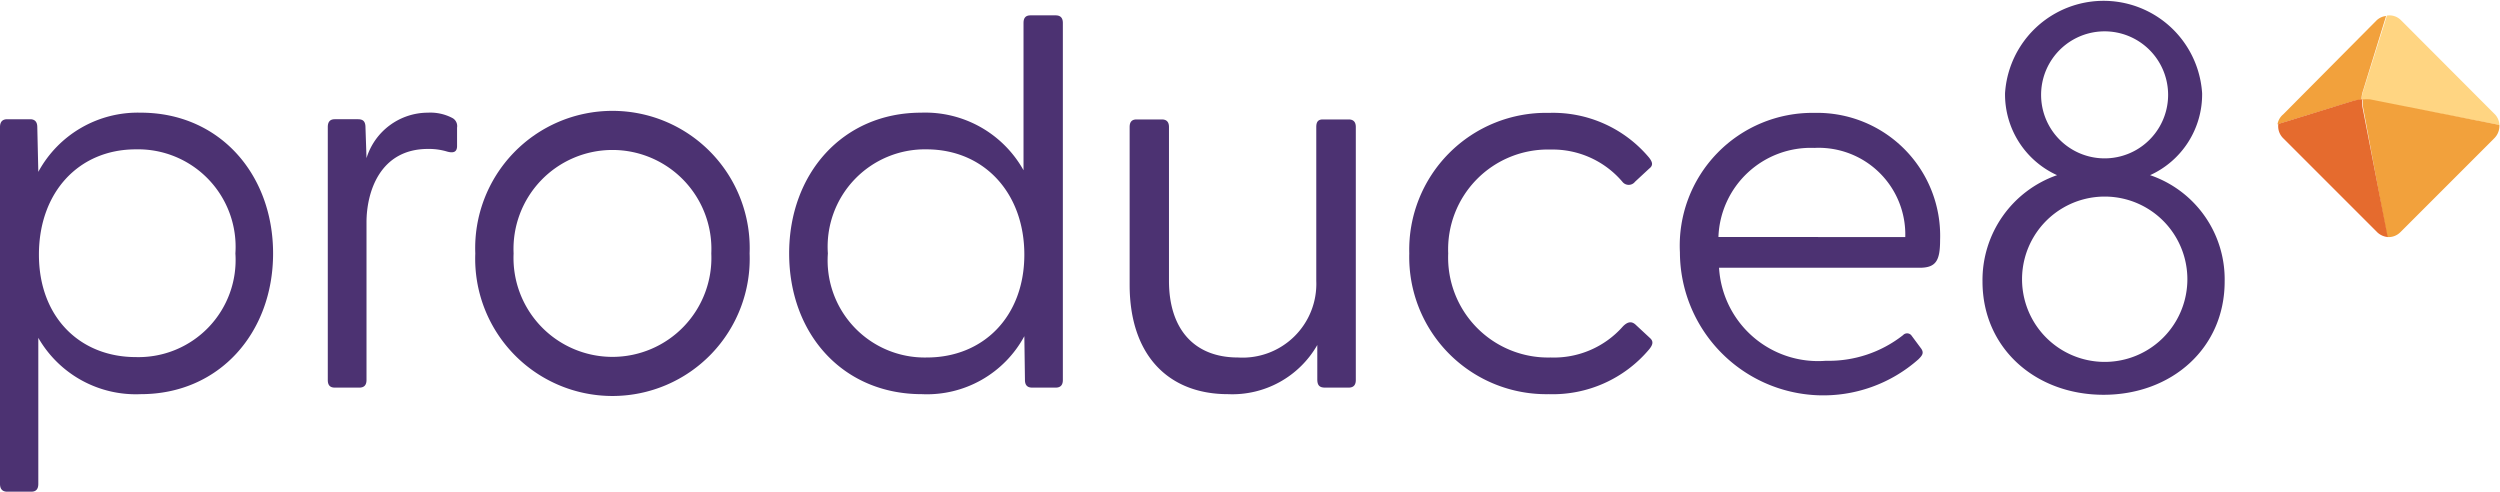
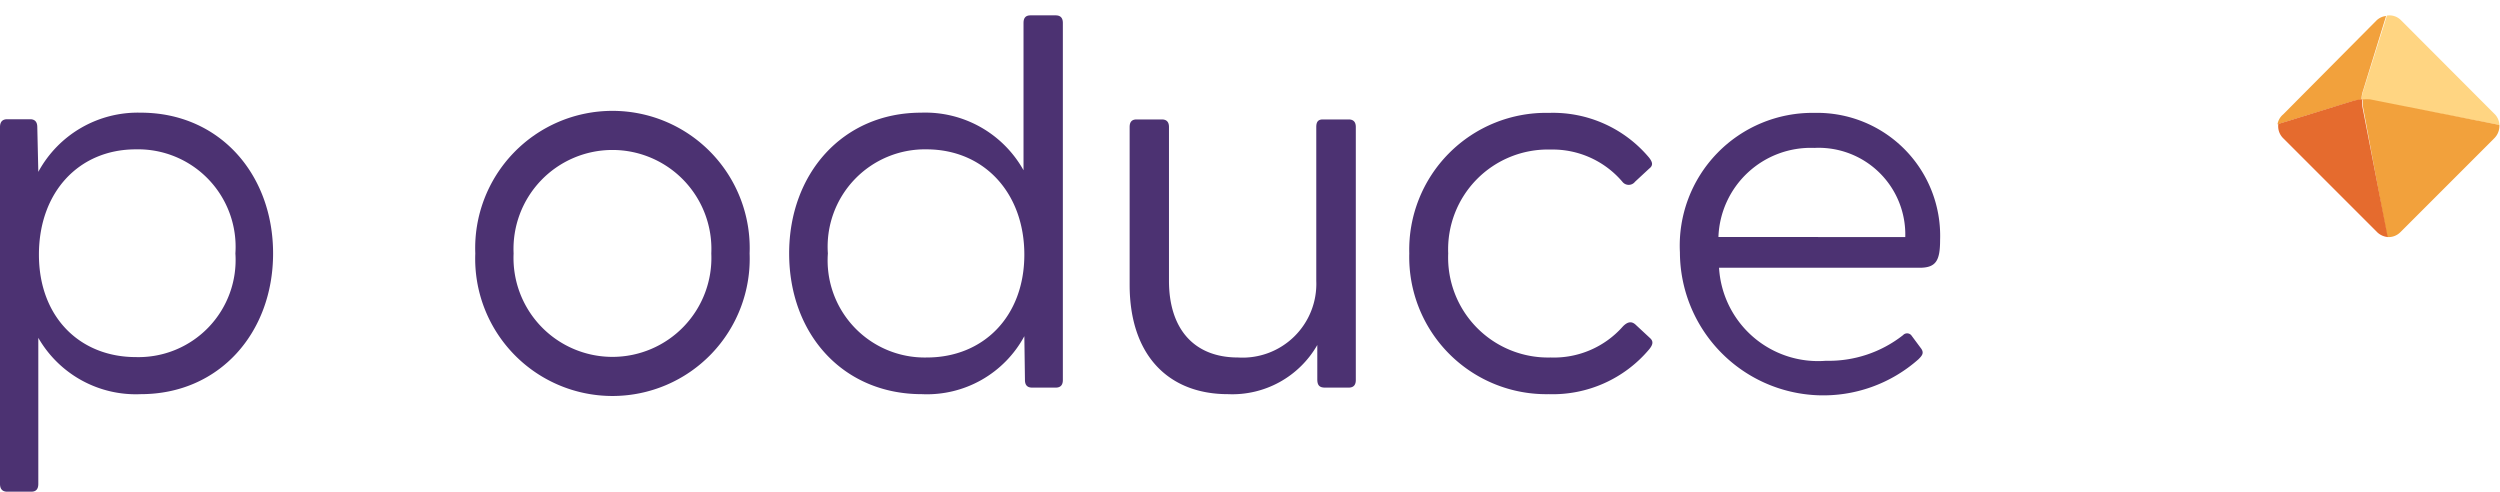
<svg xmlns="http://www.w3.org/2000/svg" viewBox="0 0 122.03 24">
  <g fill="#4c3272">
    <path d="m.35 24c-.24 0-.35-.14-.35-.38v-17.42c0-.24.11-.38.35-.38h1.12c.24 0 .35.14.35.38l.05 2.19a5.52 5.52 0 0 1 5-2.89c3.84 0 6.46 3 6.46 6.87s-2.62 6.87-6.46 6.87a5.49 5.49 0 0 1 -5-2.75v7.13c0 .24-.1.38-.34.38zm11.14-11.63a4.76 4.76 0 0 0 -4.86-5.08c-2.78 0-4.73 2.09-4.73 5.14s2 5 4.73 5a4.74 4.74 0 0 0 4.86-5.06z" />
-     <path d="m16.34 18.92c-.24 0-.34-.13-.34-.37v-12.35c0-.24.1-.38.34-.38h1.13c.26 0 .37.11.37.41l.05 1.49a3.14 3.14 0 0 1 3-2.22 2.3 2.3 0 0 1 1.21.27.45.45 0 0 1 .21.46v.9c0 .3-.19.35-.48.27a3.06 3.06 0 0 0 -.94-.13c-2.35 0-3 2.11-3 3.58v7.7c0 .24-.11.37-.35.37z" />
    <path d="m23.2 12.37a6.7 6.7 0 1 1 13.39 0 6.7 6.7 0 1 1 -13.39 0zm11.52 0a4.83 4.83 0 1 0 -9.65 0 4.83 4.83 0 1 0 9.65 0z" />
    <path d="m38.52 12.37c0-3.9 2.62-6.87 6.44-6.87a5.49 5.49 0 0 1 5 2.81v-7.19c0-.24.1-.37.34-.37h1.23c.24 0 .35.13.35.37v17.43c0 .24-.11.37-.35.37h-1.15c-.24 0-.35-.13-.35-.37l-.03-2.14a5.4 5.4 0 0 1 -5 2.83c-3.86 0-6.48-2.94-6.48-6.87zm11.48.06c0-3-1.95-5.13-4.76-5.14a4.75 4.75 0 0 0 -4.83 5.08 4.74 4.74 0 0 0 4.83 5.08c2.76 0 4.76-2 4.76-5.02z" />
    <path d="m55.14 13.9v-7.7c0-.24.1-.37.34-.37h1.23c.24 0 .35.13.35.37v7.51c0 2.32 1.2 3.74 3.37 3.74a3.6 3.6 0 0 0 3.82-3.74v-7.51c0-.24.08-.37.32-.37h1.26c.24 0 .35.13.35.37v12.35c0 .24-.11.37-.35.37h-1.15c-.27 0-.38-.11-.38-.4v-1.68a4.78 4.78 0 0 1 -4.36 2.4c-2.88 0-4.8-1.87-4.8-5.34z" />
    <path d="m68.79 12.37a6.68 6.68 0 0 1 6.82-6.86 6.12 6.12 0 0 1 4.89 2.19c.16.21.21.37 0 .53l-.69.64a.39.39 0 0 1 -.62 0 4.47 4.47 0 0 0 -3.5-1.57 4.87 4.87 0 0 0 -5 5.07 4.88 4.88 0 0 0 5 5.08 4.49 4.49 0 0 0 3.53-1.52c.19-.19.4-.3.64-.06l.7.65c.16.16.11.32-.06.53a6.15 6.15 0 0 1 -4.91 2.19 6.69 6.69 0 0 1 -6.8-6.87z" />
    <path d="m82 12.32a6.48 6.48 0 0 1 6.58-6.81 6 6 0 0 1 6.12 6.2c0 1-.19 1.36-1 1.36h-9.79a4.84 4.84 0 0 0 5.22 4.54 5.86 5.86 0 0 0 3.76-1.25.27.27 0 0 1 .4 0l.46.62c.19.24.08.37-.11.56a7 7 0 0 1 -11.64-5.22zm11-.75a4.23 4.23 0 0 0 -4.44-4.35 4.51 4.51 0 0 0 -4.68 4.35z" />
-     <path d="m96.77 13.74a5.42 5.42 0 0 1 3.64-5.19 4.33 4.33 0 0 1 -2.54-4 4.82 4.82 0 0 1 9.62 0 4.33 4.33 0 0 1 -2.54 4 5.37 5.37 0 0 1 3.64 5.19c0 3.26-2.59 5.53-5.91 5.53s-5.91-2.27-5.91-5.53zm10-.11a4 4 0 0 0 -8.07 0 4 4 0 0 0 8.07 0zm-.94-9a3.1 3.1 0 0 0 -6.2 0 3.1 3.1 0 1 0 6.2 0z" />
  </g>
  <path d="m122 6.1-6.37-1.22a2.07 2.07 0 0 0 -.35 0 1.29 1.29 0 0 1 .07-.43l1.16-3.69a.79.79 0 0 1 .68.22l4.6 4.61a.79.79 0 0 1 .21.51z" fill="#ffd582" />
  <path d="m111.44 5.59 4.56-4.59a.79.79 0 0 1 .47-.22l-1.13 3.66a1.29 1.29 0 0 0 -.07.43 2.13 2.13 0 0 0 -.44.07l-3.66 1.13a.78.78 0 0 1 .27-.48z" fill="#f2a13c" />
  <path d="m122 6.1a.85.85 0 0 1 -.24.64l-4.6 4.6a.81.81 0 0 1 -.64.23l-1.18-6.37a1.34 1.34 0 0 1 0-.35 2.07 2.07 0 0 1 .35 0z" fill="#f2a13c" />
  <path d="m116.55 11.57a.85.85 0 0 1 -.51-.23l-4.6-4.6a.82.82 0 0 1 -.23-.69l3.66-1.13a2.13 2.13 0 0 1 .44-.07 1.34 1.34 0 0 0 0 .35z" fill="#e56b2e" />
</svg>